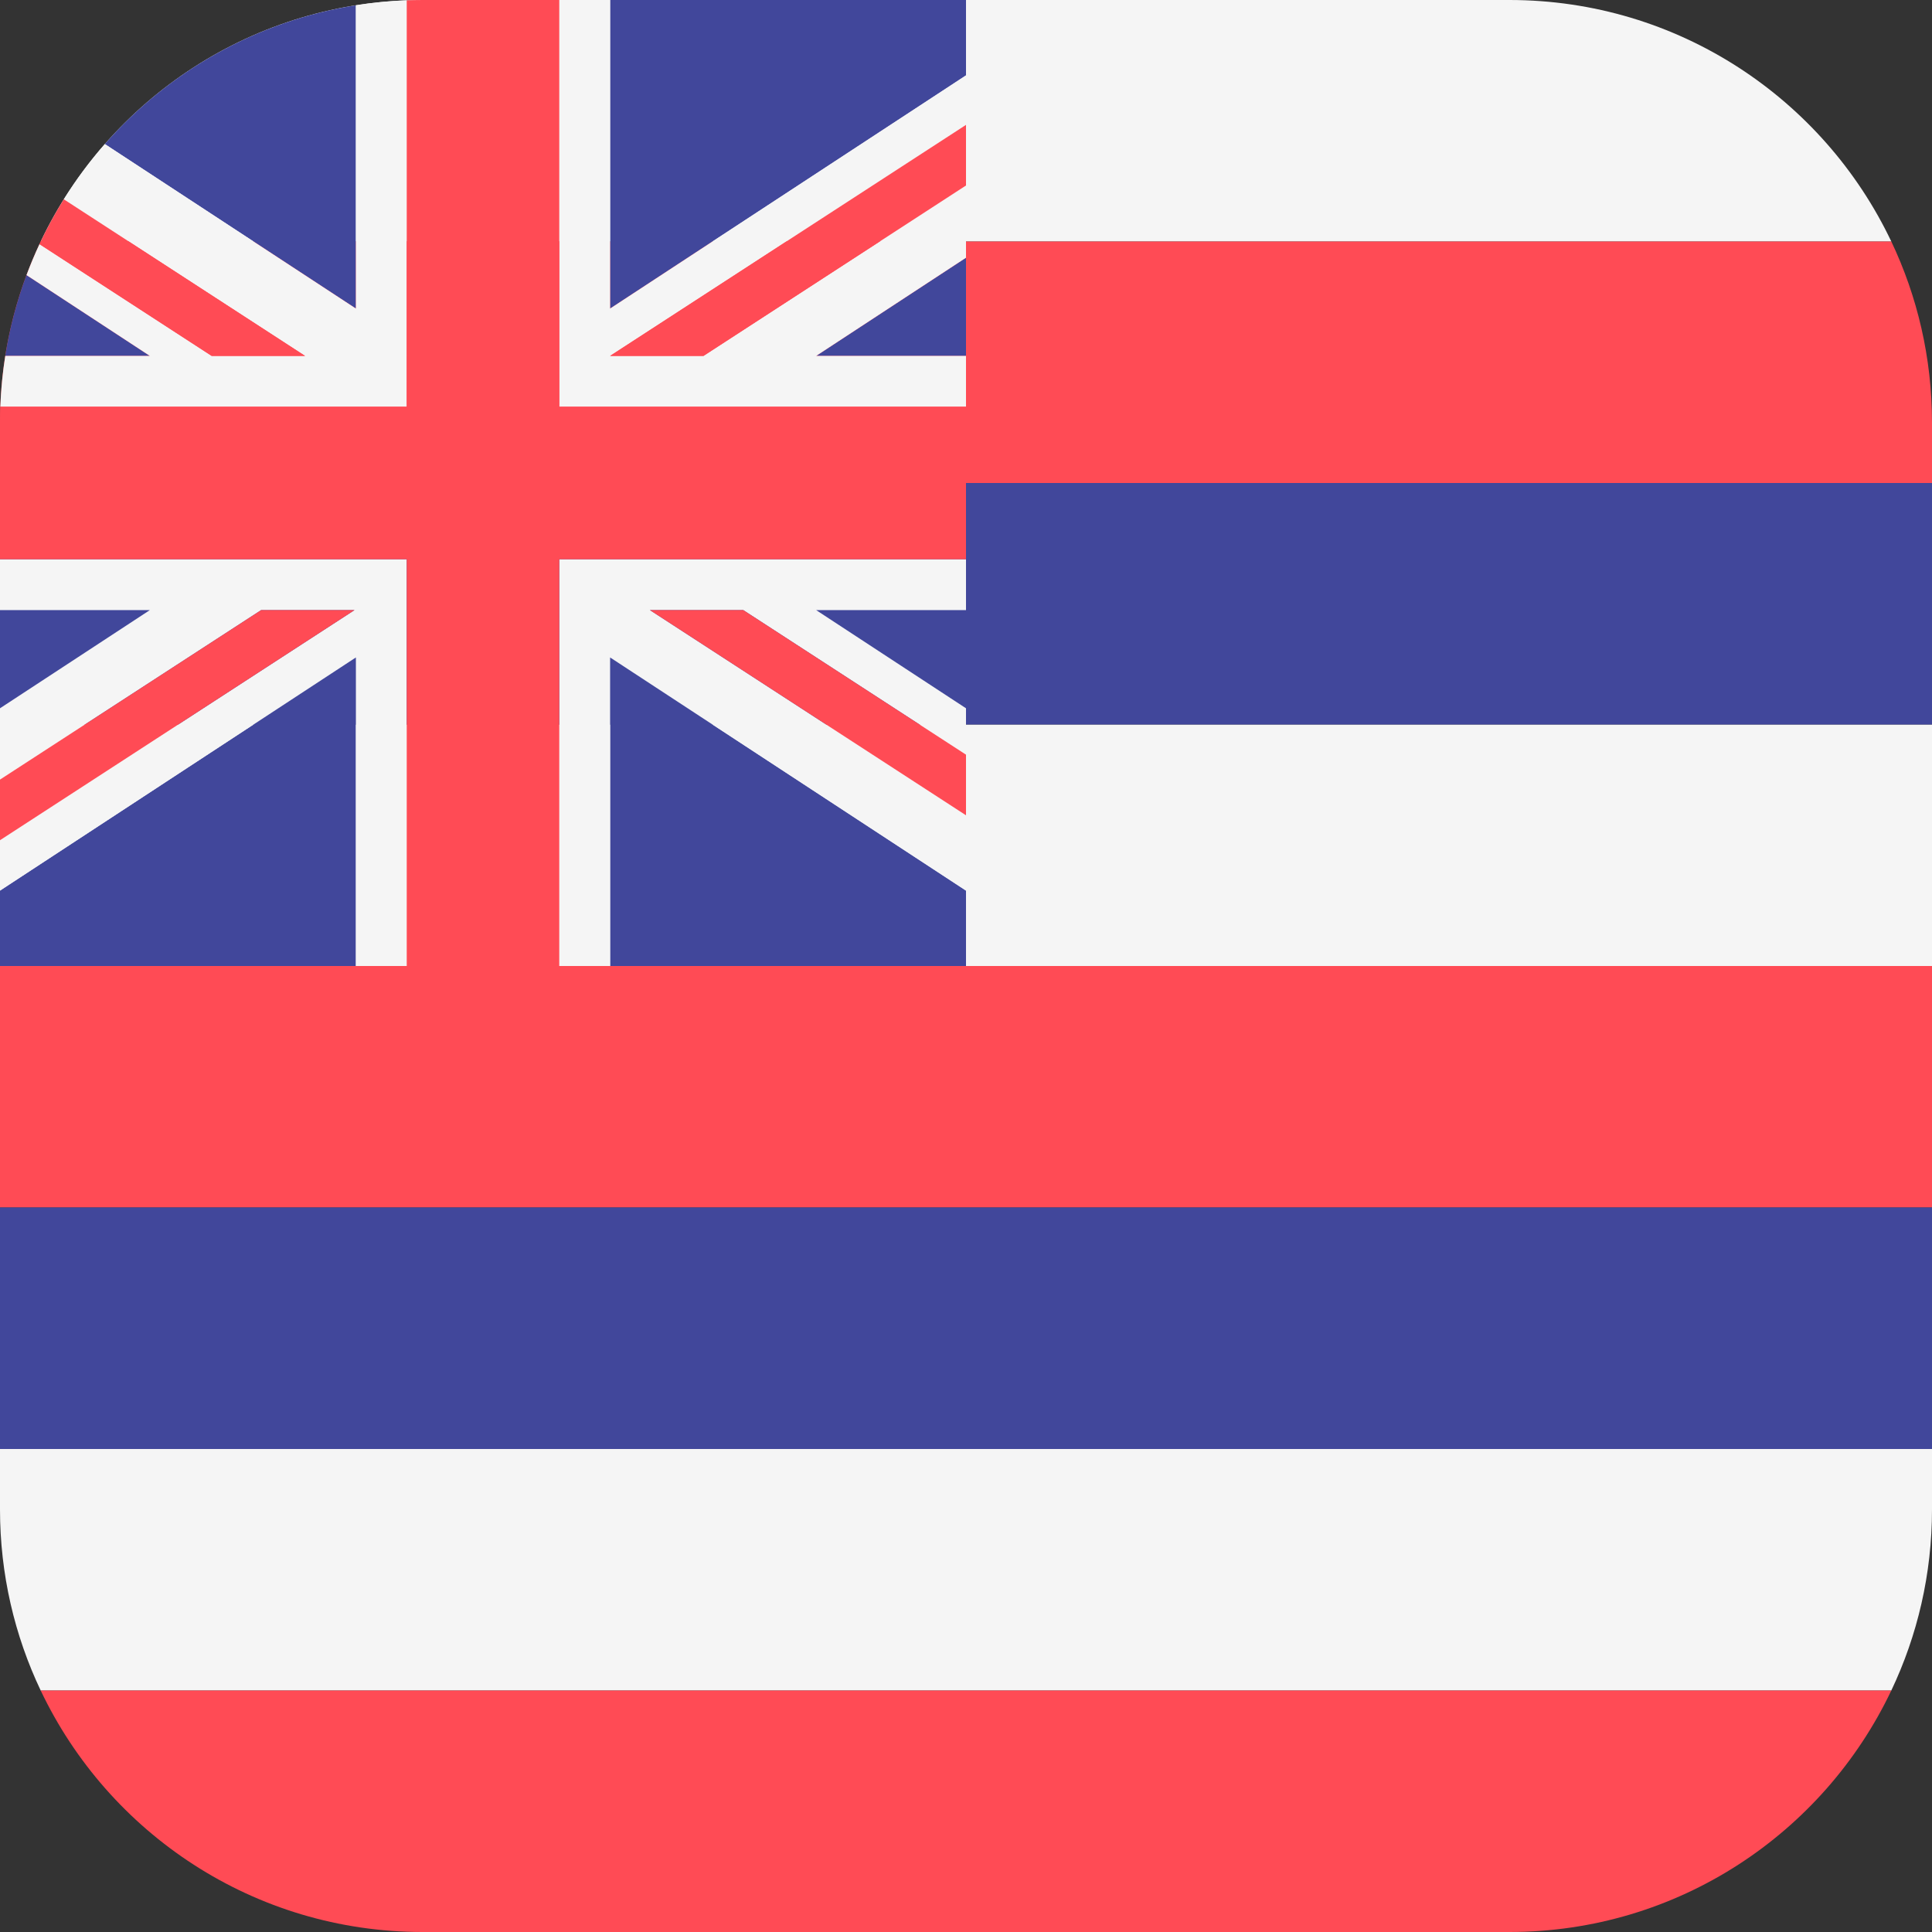
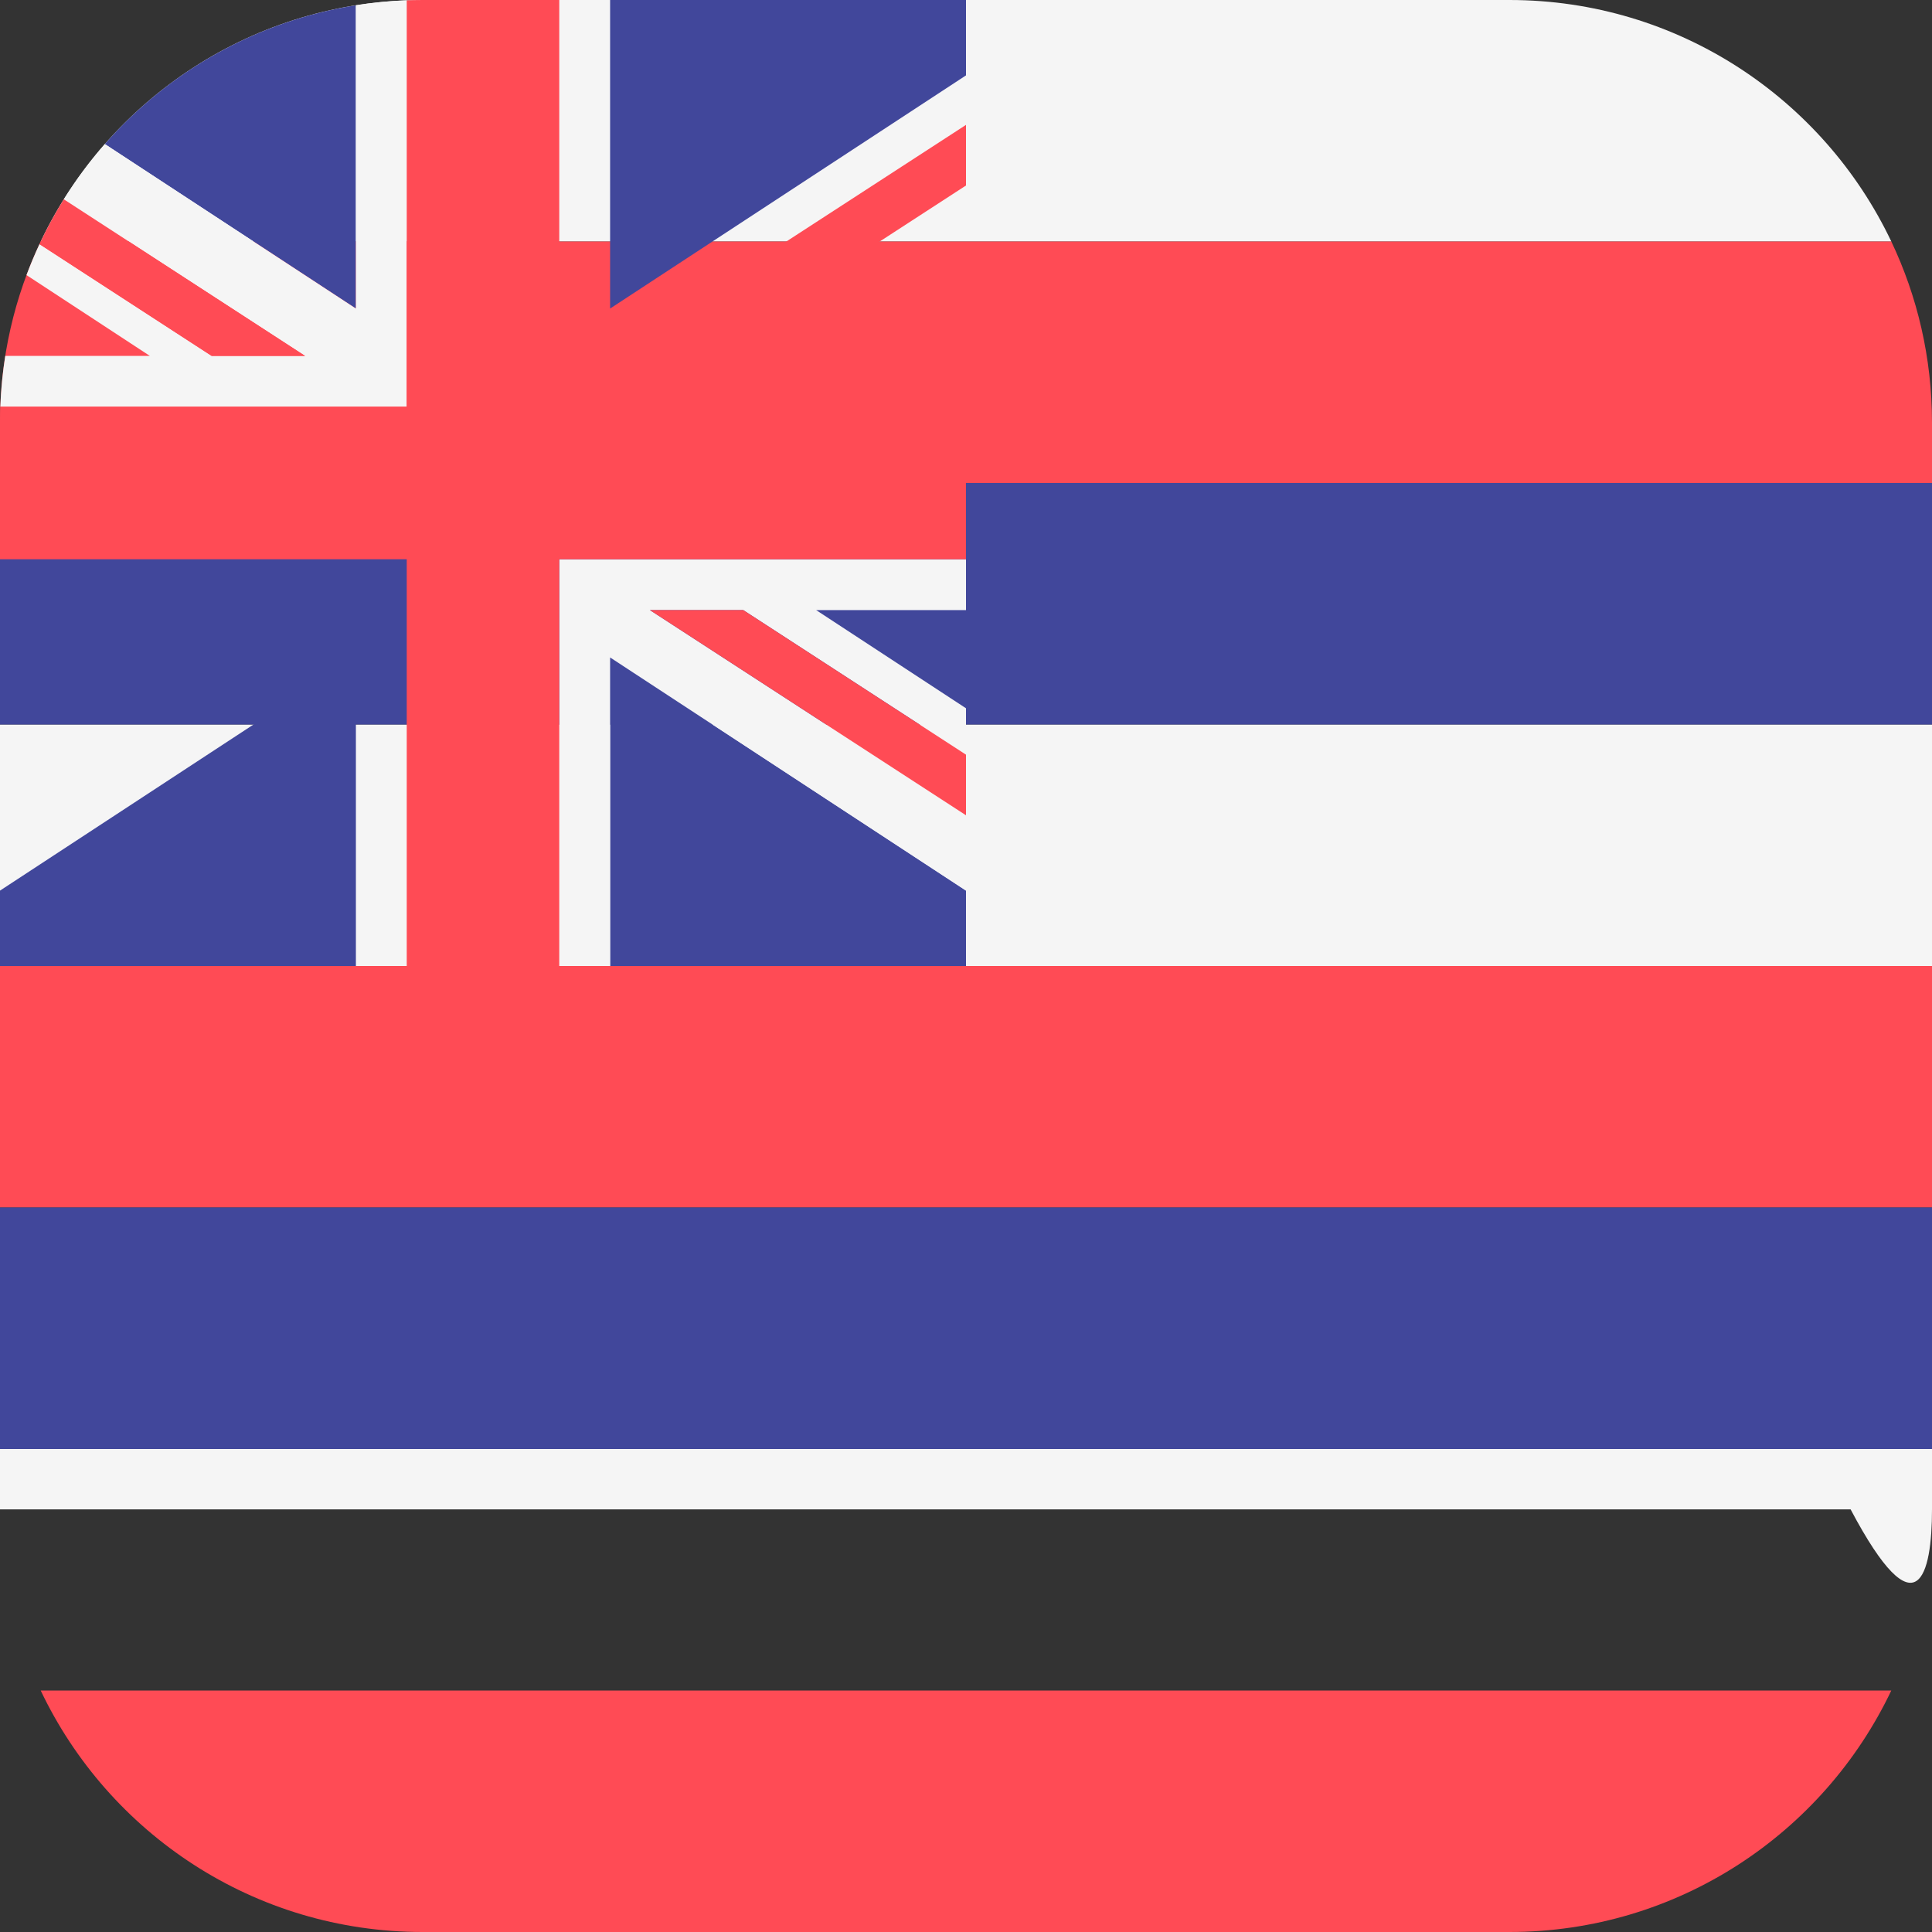
<svg xmlns="http://www.w3.org/2000/svg" version="1.1" id="Layer_1" x="0px" y="0px" viewBox="0 0 512 512" style="enable-background:new 0 0 512 512;" xml:space="preserve">
  <rect x="0" y="0" width="512" height="512" fill="#333333" stroke="none" />
  <rect y="192" style="fill:#F5F5F5;" width="512" height="64" />
  <polygon style="fill:#FF4B55;" points="512,320 0,320 0,242.526 11.035,242.526 11.035,256 512,256 " />
-   <path style="fill:#F5F5F5;" d="M0,400c0,17.179,3.873,33.451,10.785,48h490.431C508.127,433.451,512,417.179,512,400v-16H0V400z" />
+   <path style="fill:#F5F5F5;" d="M0,400h490.431C508.127,433.451,512,417.179,512,400v-16H0V400z" />
  <path style="fill:#FF4B55;" d="M112,512h288c44.677,0,83.239-26.163,101.216-64H10.785C28.761,485.837,67.323,512,112,512z" />
  <rect y="320" style="fill:#41479B;" width="512" height="64" />
  <path style="fill:#F5F5F5;" d="M400,0H112C67.323,0,28.761,26.163,10.785,64h490.431C483.239,26.163,444.677,0,400,0z" />
  <path style="fill:#FF4B55;" d="M10.785,64C3.873,78.549,0,94.821,0,112v16h512v-16c0-17.179-3.873-33.451-10.784-48H10.785z" />
  <g>
    <rect y="128" style="fill:#41479B;" width="512" height="64" />
    <path style="fill:#41479B;" d="M94.316,1.395C67.937,5.579,44.627,18.971,27.779,38.177L94.316,81.77V1.395z" />
-     <path style="fill:#41479B;" d="M7.021,72.899C4.47,79.746,2.569,86.91,1.395,94.316H39.71L7.021,72.899z" />
    <polygon style="fill:#41479B;" points="0,161.685 0,187.701 39.71,161.685  " />
    <polygon style="fill:#41479B;" points="256,19.977 256,0 161.684,0 161.684,81.77  " />
    <polygon style="fill:#41479B;" points="256,187.701 256,161.685 216.29,161.685  " />
    <polygon style="fill:#41479B;" points="161.684,256 256,256 256,236.023 161.684,174.23  " />
-     <polygon style="fill:#41479B;" points="256,94.316 256,68.299 216.29,94.316  " />
    <polygon style="fill:#41479B;" points="94.316,174.23 0,236.023 0,256 94.316,256  " />
  </g>
  <g>
    <polygon style="fill:#F5F5F5;" points="148.211,256 161.684,256 161.684,174.23 256,236.023 256,216.059 172.232,161.685    196.98,161.685 256,199.995 256,187.701 216.29,161.685 256,161.685 256,148.21 148.211,148.21  " />
-     <polygon style="fill:#F5F5F5;" points="94.316,256 107.789,256 107.789,148.21 0,148.21 0,161.685 39.71,161.685 0,187.701    0,206.602 69.197,161.685 93.945,161.685 0,222.666 0,236.023 94.316,174.23  " />
    <path style="fill:#F5F5F5;" d="M107.789,0.087c-4.566,0.169-9.063,0.608-13.474,1.308V81.77L27.779,38.177   c-4.005,4.566-7.643,9.46-10.872,14.638l63.935,41.501H56.094L10.461,64.694c-1.251,2.68-2.4,5.416-3.44,8.205L39.71,94.316H1.395   c-0.7,4.411-1.139,8.907-1.308,13.474H107.79L107.789,0.087L107.789,0.087z" />
-     <polygon style="fill:#F5F5F5;" points="256,107.79 256,94.316 216.29,94.316 256,68.299 256,49.157 186.432,94.316 161.684,94.316    256,33.093 256,19.977 161.684,81.77 161.684,0 148.211,0 148.211,107.79  " />
  </g>
  <g>
    <path style="fill:#FF4B55;" d="M107.789,256h40.421V148.21H256v-40.42H148.211V0H112c-1.41,0-2.813,0.035-4.211,0.087V107.79H0.087   C0.035,109.188,0,110.589,0,112v36.21h107.789V256z" />
-     <polygon style="fill:#FF4B55;" points="69.197,161.685 0,206.602 0,222.666 93.945,161.685  " />
    <polygon style="fill:#FF4B55;" points="172.232,161.685 256,216.059 256,199.995 196.98,161.685  " />
    <path style="fill:#FF4B55;" d="M80.842,94.316L16.907,52.814c-2.378,3.813-4.533,7.778-6.447,11.879l45.634,29.622L80.842,94.316   L80.842,94.316z" />
    <polygon style="fill:#FF4B55;" points="186.432,94.316 256,49.157 256,33.093 161.684,94.316  " />
  </g>
  <g />
  <g />
  <g />
  <g />
  <g />
  <g />
  <g />
  <g />
  <g />
  <g />
  <g />
  <g />
  <g />
  <g />
  <g />
</svg>